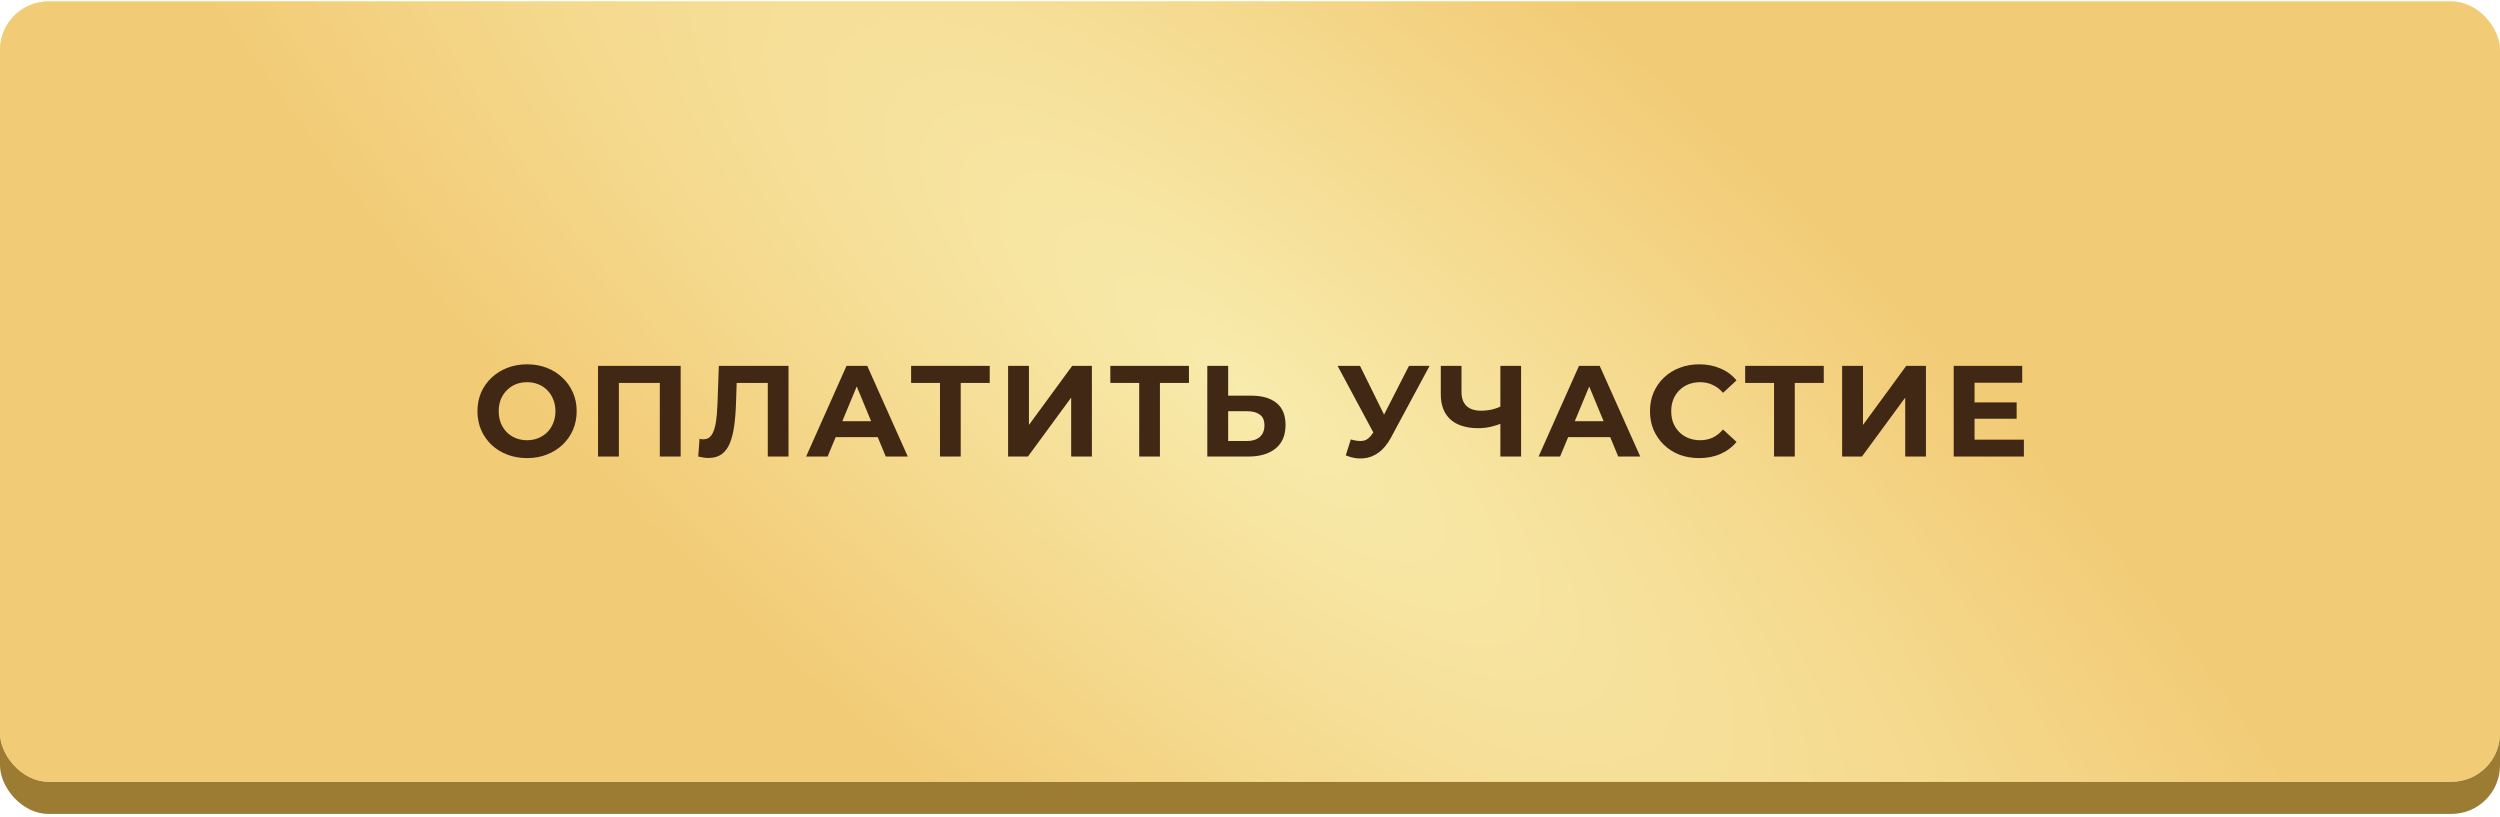
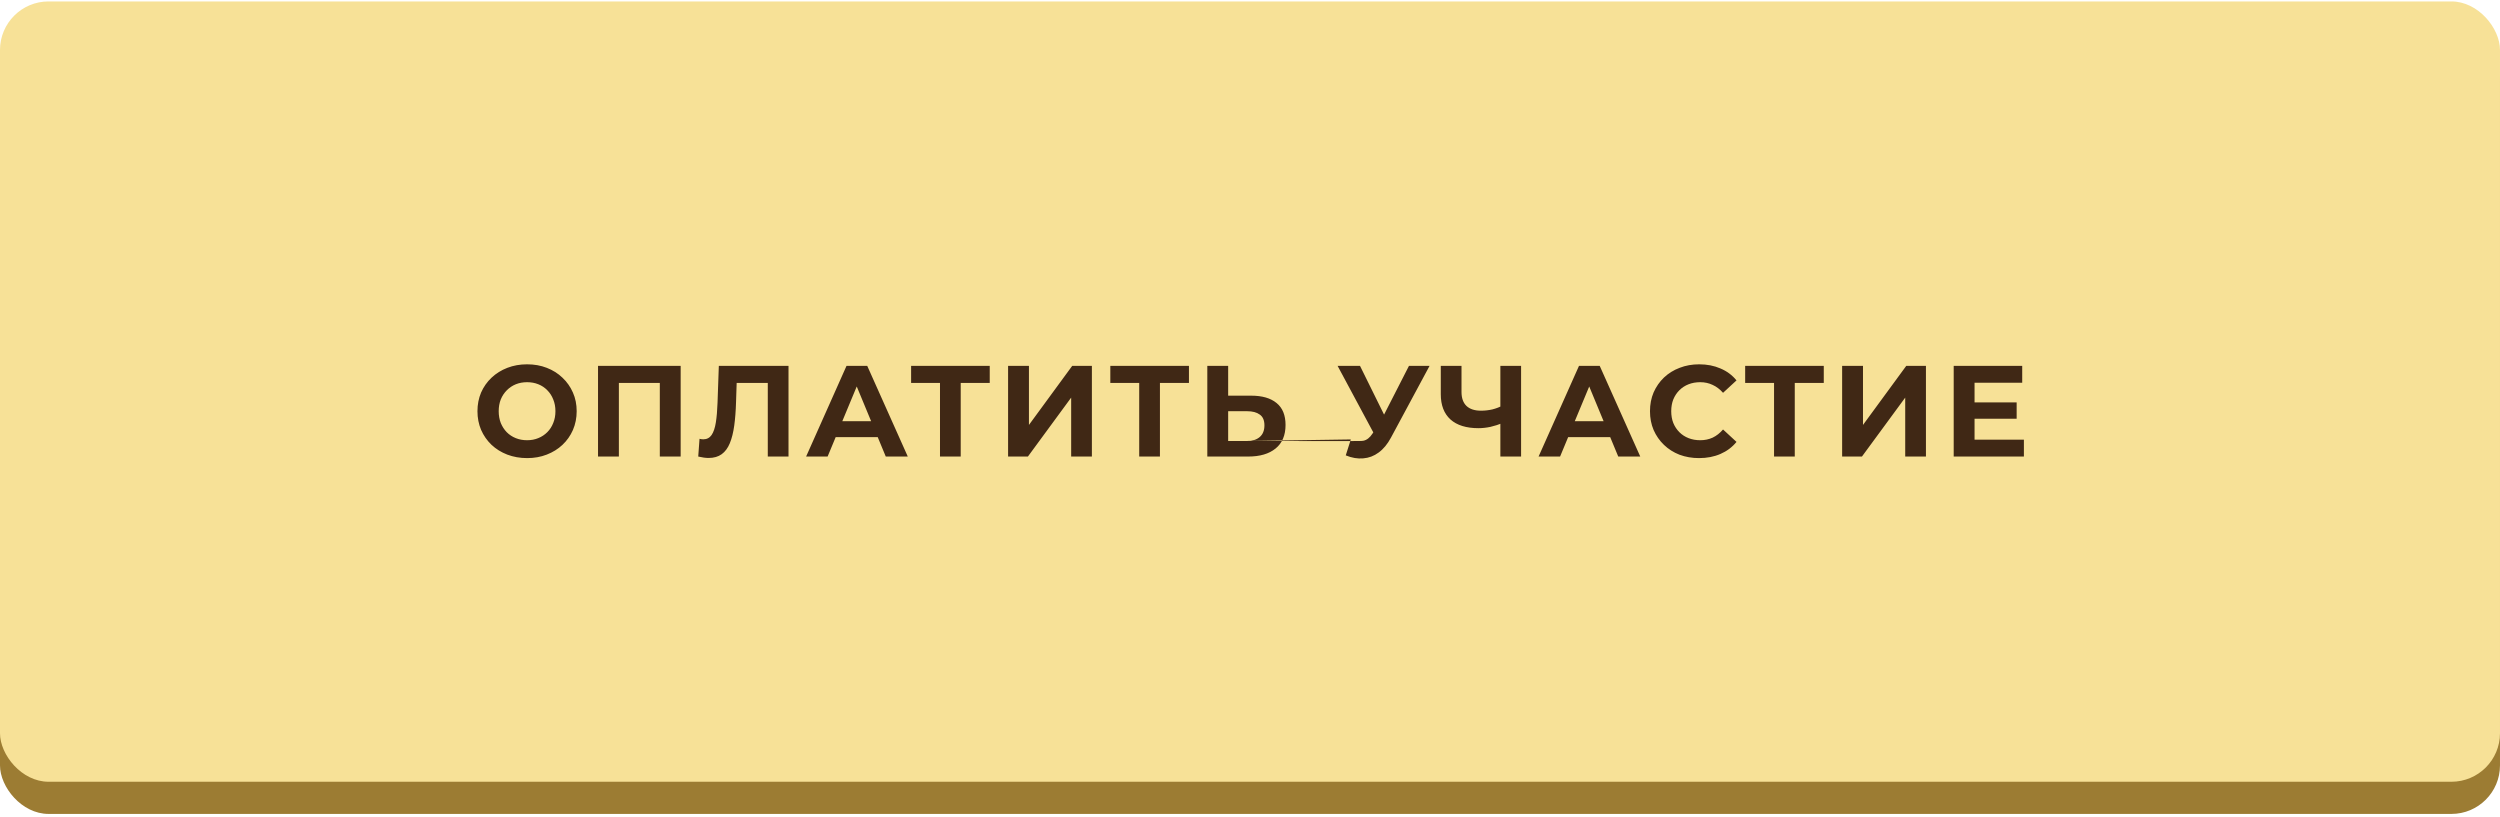
<svg xmlns="http://www.w3.org/2000/svg" width="300" height="98" viewBox="0 0 300 98" fill="none">
  <rect x="-0.001" y="4.033" width="300" height="93.638" rx="5.829" fill="#9C7C33" />
  <rect x="-0.001" y="0.172" width="300" height="93.638" rx="5.829" fill="#F7E197" />
-   <rect x="-0.001" y="0.172" width="300" height="93.638" rx="5.829" fill="url(#paint0_radial_309_3178)" />
-   <path d="M63.264 54.972C62.404 54.972 61.606 54.832 60.87 54.552C60.145 54.272 59.512 53.879 58.974 53.371C58.445 52.863 58.031 52.267 57.73 51.583C57.44 50.899 57.295 50.153 57.295 49.345C57.295 48.537 57.44 47.791 57.73 47.107C58.031 46.423 58.45 45.827 58.989 45.319C59.528 44.812 60.16 44.418 60.885 44.138C61.611 43.858 62.398 43.718 63.248 43.718C64.108 43.718 64.896 43.858 65.611 44.138C66.336 44.418 66.963 44.812 67.491 45.319C68.03 45.827 68.45 46.423 68.75 47.107C69.051 47.78 69.201 48.526 69.201 49.345C69.201 50.153 69.051 50.904 68.75 51.599C68.45 52.283 68.03 52.879 67.491 53.386C66.963 53.884 66.336 54.272 65.611 54.552C64.896 54.832 64.113 54.972 63.264 54.972ZM63.248 52.827C63.735 52.827 64.181 52.744 64.585 52.578C64.999 52.412 65.362 52.174 65.673 51.863C65.984 51.552 66.222 51.184 66.388 50.759C66.564 50.335 66.652 49.863 66.652 49.345C66.652 48.827 66.564 48.355 66.388 47.931C66.222 47.506 65.984 47.138 65.673 46.827C65.372 46.516 65.015 46.278 64.6 46.112C64.186 45.946 63.735 45.863 63.248 45.863C62.761 45.863 62.31 45.946 61.896 46.112C61.492 46.278 61.134 46.516 60.823 46.827C60.512 47.138 60.269 47.506 60.093 47.931C59.927 48.355 59.844 48.827 59.844 49.345C59.844 49.853 59.927 50.324 60.093 50.759C60.269 51.184 60.507 51.552 60.808 51.863C61.119 52.174 61.481 52.412 61.896 52.578C62.31 52.744 62.761 52.827 63.248 52.827ZM71.763 54.785V43.905H81.679V54.785H79.177V45.381L79.752 45.956H73.69L74.265 45.381V54.785H71.763ZM85.031 54.956C84.845 54.956 84.648 54.941 84.44 54.91C84.244 54.878 84.026 54.837 83.788 54.785L83.943 52.656C84.088 52.697 84.238 52.718 84.394 52.718C84.819 52.718 85.15 52.547 85.389 52.205C85.627 51.853 85.798 51.35 85.901 50.697C86.005 50.044 86.073 49.252 86.104 48.319L86.259 43.905H94.621V54.785H92.134V45.381L92.71 45.956H87.907L88.42 45.35L88.326 48.226C88.295 49.293 88.223 50.241 88.109 51.07C87.995 51.899 87.819 52.604 87.58 53.184C87.342 53.764 87.016 54.205 86.601 54.505C86.186 54.806 85.663 54.956 85.031 54.956ZM96.733 54.785L101.582 43.905H104.069L108.934 54.785H106.292L102.313 45.179H103.307L99.313 54.785H96.733ZM99.157 52.454L99.826 50.542H105.421L106.105 52.454H99.157ZM112.799 54.785V45.381L113.374 45.956H109.333V43.905H118.768V45.956H114.727L115.286 45.381V54.785H112.799ZM120.971 54.785V43.905H123.473V50.993L128.665 43.905H131.027V54.785H128.54V47.713L123.349 54.785H120.971ZM136.705 54.785V45.381L137.28 45.956H133.239V43.905H142.674V45.956H138.633L139.192 45.381V54.785H136.705ZM150.146 47.48C151.462 47.48 152.477 47.775 153.192 48.366C153.907 48.946 154.265 49.822 154.265 50.993C154.265 52.236 153.866 53.179 153.068 53.822C152.28 54.464 151.187 54.785 149.788 54.785H144.877V43.905H147.379V47.48H150.146ZM149.648 52.92C150.291 52.92 150.799 52.759 151.172 52.438C151.545 52.117 151.731 51.651 151.731 51.039C151.731 50.438 151.545 50.008 151.172 49.749C150.809 49.48 150.301 49.345 149.648 49.345H147.379V52.92H149.648ZM162.097 52.733C162.698 52.91 163.201 52.961 163.605 52.889C164.019 52.806 164.387 52.516 164.709 52.018L165.237 51.226L165.47 50.962L169.076 43.905H171.548L166.916 52.516C166.501 53.293 166.009 53.889 165.439 54.303C164.88 54.718 164.263 54.951 163.589 55.003C162.916 55.065 162.216 54.946 161.491 54.645L162.097 52.733ZM165.424 53.06L160.512 43.905H163.201L166.807 51.21L165.424 53.06ZM180.402 50.728C179.863 50.946 179.345 51.112 178.847 51.226C178.35 51.329 177.873 51.381 177.417 51.381C175.956 51.381 174.837 51.034 174.06 50.34C173.283 49.635 172.894 48.625 172.894 47.309V43.905H175.381V47.029C175.381 47.775 175.583 48.34 175.987 48.723C176.391 49.096 176.967 49.283 177.713 49.283C178.189 49.283 178.65 49.231 179.096 49.127C179.542 49.013 179.956 48.853 180.339 48.645L180.402 50.728ZM180.044 54.785V43.905H182.531V54.785H180.044ZM184.63 54.785L189.479 43.905H191.966L196.831 54.785H194.189L190.21 45.179H191.205L187.21 54.785H184.63ZM187.055 52.454L187.723 50.542H193.319L194.002 52.454H187.055ZM203.889 54.972C203.05 54.972 202.267 54.837 201.542 54.568C200.827 54.288 200.205 53.894 199.677 53.386C199.148 52.879 198.734 52.283 198.433 51.599C198.143 50.915 197.998 50.164 197.998 49.345C197.998 48.526 198.143 47.775 198.433 47.091C198.734 46.407 199.148 45.811 199.677 45.304C200.216 44.796 200.843 44.407 201.558 44.138C202.273 43.858 203.055 43.718 203.905 43.718C204.848 43.718 205.697 43.884 206.454 44.216C207.221 44.537 207.863 45.014 208.381 45.646L206.765 47.138C206.392 46.713 205.977 46.397 205.521 46.19C205.065 45.972 204.568 45.863 204.029 45.863C203.521 45.863 203.055 45.946 202.63 46.112C202.205 46.278 201.837 46.516 201.526 46.827C201.216 47.138 200.972 47.506 200.796 47.931C200.63 48.355 200.547 48.827 200.547 49.345C200.547 49.863 200.63 50.335 200.796 50.759C200.972 51.184 201.216 51.552 201.526 51.863C201.837 52.174 202.205 52.412 202.63 52.578C203.055 52.744 203.521 52.827 204.029 52.827C204.568 52.827 205.065 52.723 205.521 52.516C205.977 52.298 206.392 51.972 206.765 51.537L208.381 53.029C207.863 53.661 207.221 54.143 206.454 54.474C205.697 54.806 204.842 54.972 203.889 54.972ZM212.885 54.785V45.381L213.46 45.956H209.419V43.905H218.853V45.956H214.812L215.372 45.381V54.785H212.885ZM221.056 54.785V43.905H223.559V50.993L228.75 43.905H231.113V54.785H228.626V47.713L223.434 54.785H221.056ZM236.76 48.288H241.998V50.246H236.76V48.288ZM236.946 52.764H242.868V54.785H234.444V43.905H242.666V45.925H236.946V52.764Z" fill="#402815" />
+   <path d="M63.264 54.972C62.404 54.972 61.606 54.832 60.87 54.552C60.145 54.272 59.512 53.879 58.974 53.371C58.445 52.863 58.031 52.267 57.73 51.583C57.44 50.899 57.295 50.153 57.295 49.345C57.295 48.537 57.44 47.791 57.73 47.107C58.031 46.423 58.45 45.827 58.989 45.319C59.528 44.812 60.16 44.418 60.885 44.138C61.611 43.858 62.398 43.718 63.248 43.718C64.108 43.718 64.896 43.858 65.611 44.138C66.336 44.418 66.963 44.812 67.491 45.319C68.03 45.827 68.45 46.423 68.75 47.107C69.051 47.78 69.201 48.526 69.201 49.345C69.201 50.153 69.051 50.904 68.75 51.599C68.45 52.283 68.03 52.879 67.491 53.386C66.963 53.884 66.336 54.272 65.611 54.552C64.896 54.832 64.113 54.972 63.264 54.972ZM63.248 52.827C63.735 52.827 64.181 52.744 64.585 52.578C64.999 52.412 65.362 52.174 65.673 51.863C65.984 51.552 66.222 51.184 66.388 50.759C66.564 50.335 66.652 49.863 66.652 49.345C66.652 48.827 66.564 48.355 66.388 47.931C66.222 47.506 65.984 47.138 65.673 46.827C65.372 46.516 65.015 46.278 64.6 46.112C64.186 45.946 63.735 45.863 63.248 45.863C62.761 45.863 62.31 45.946 61.896 46.112C61.492 46.278 61.134 46.516 60.823 46.827C60.512 47.138 60.269 47.506 60.093 47.931C59.927 48.355 59.844 48.827 59.844 49.345C59.844 49.853 59.927 50.324 60.093 50.759C60.269 51.184 60.507 51.552 60.808 51.863C61.119 52.174 61.481 52.412 61.896 52.578C62.31 52.744 62.761 52.827 63.248 52.827ZM71.763 54.785V43.905H81.679V54.785H79.177V45.381L79.752 45.956H73.69L74.265 45.381V54.785H71.763ZM85.031 54.956C84.845 54.956 84.648 54.941 84.44 54.91C84.244 54.878 84.026 54.837 83.788 54.785L83.943 52.656C84.088 52.697 84.238 52.718 84.394 52.718C84.819 52.718 85.15 52.547 85.389 52.205C85.627 51.853 85.798 51.35 85.901 50.697C86.005 50.044 86.073 49.252 86.104 48.319L86.259 43.905H94.621V54.785H92.134V45.381L92.71 45.956H87.907L88.42 45.35L88.326 48.226C88.295 49.293 88.223 50.241 88.109 51.07C87.995 51.899 87.819 52.604 87.58 53.184C87.342 53.764 87.016 54.205 86.601 54.505C86.186 54.806 85.663 54.956 85.031 54.956ZM96.733 54.785L101.582 43.905H104.069L108.934 54.785H106.292L102.313 45.179H103.307L99.313 54.785H96.733ZM99.157 52.454L99.826 50.542H105.421L106.105 52.454H99.157ZM112.799 54.785V45.381L113.374 45.956H109.333V43.905H118.768V45.956H114.727L115.286 45.381V54.785H112.799ZM120.971 54.785V43.905H123.473V50.993L128.665 43.905H131.027V54.785H128.54V47.713L123.349 54.785H120.971ZM136.705 54.785V45.381L137.28 45.956H133.239V43.905H142.674V45.956H138.633L139.192 45.381V54.785H136.705ZM150.146 47.48C151.462 47.48 152.477 47.775 153.192 48.366C153.907 48.946 154.265 49.822 154.265 50.993C154.265 52.236 153.866 53.179 153.068 53.822C152.28 54.464 151.187 54.785 149.788 54.785H144.877V43.905H147.379V47.48H150.146ZM149.648 52.92C150.291 52.92 150.799 52.759 151.172 52.438C151.545 52.117 151.731 51.651 151.731 51.039C151.731 50.438 151.545 50.008 151.172 49.749C150.809 49.48 150.301 49.345 149.648 49.345H147.379V52.92H149.648ZC162.698 52.91 163.201 52.961 163.605 52.889C164.019 52.806 164.387 52.516 164.709 52.018L165.237 51.226L165.47 50.962L169.076 43.905H171.548L166.916 52.516C166.501 53.293 166.009 53.889 165.439 54.303C164.88 54.718 164.263 54.951 163.589 55.003C162.916 55.065 162.216 54.946 161.491 54.645L162.097 52.733ZM165.424 53.06L160.512 43.905H163.201L166.807 51.21L165.424 53.06ZM180.402 50.728C179.863 50.946 179.345 51.112 178.847 51.226C178.35 51.329 177.873 51.381 177.417 51.381C175.956 51.381 174.837 51.034 174.06 50.34C173.283 49.635 172.894 48.625 172.894 47.309V43.905H175.381V47.029C175.381 47.775 175.583 48.34 175.987 48.723C176.391 49.096 176.967 49.283 177.713 49.283C178.189 49.283 178.65 49.231 179.096 49.127C179.542 49.013 179.956 48.853 180.339 48.645L180.402 50.728ZM180.044 54.785V43.905H182.531V54.785H180.044ZM184.63 54.785L189.479 43.905H191.966L196.831 54.785H194.189L190.21 45.179H191.205L187.21 54.785H184.63ZM187.055 52.454L187.723 50.542H193.319L194.002 52.454H187.055ZM203.889 54.972C203.05 54.972 202.267 54.837 201.542 54.568C200.827 54.288 200.205 53.894 199.677 53.386C199.148 52.879 198.734 52.283 198.433 51.599C198.143 50.915 197.998 50.164 197.998 49.345C197.998 48.526 198.143 47.775 198.433 47.091C198.734 46.407 199.148 45.811 199.677 45.304C200.216 44.796 200.843 44.407 201.558 44.138C202.273 43.858 203.055 43.718 203.905 43.718C204.848 43.718 205.697 43.884 206.454 44.216C207.221 44.537 207.863 45.014 208.381 45.646L206.765 47.138C206.392 46.713 205.977 46.397 205.521 46.19C205.065 45.972 204.568 45.863 204.029 45.863C203.521 45.863 203.055 45.946 202.63 46.112C202.205 46.278 201.837 46.516 201.526 46.827C201.216 47.138 200.972 47.506 200.796 47.931C200.63 48.355 200.547 48.827 200.547 49.345C200.547 49.863 200.63 50.335 200.796 50.759C200.972 51.184 201.216 51.552 201.526 51.863C201.837 52.174 202.205 52.412 202.63 52.578C203.055 52.744 203.521 52.827 204.029 52.827C204.568 52.827 205.065 52.723 205.521 52.516C205.977 52.298 206.392 51.972 206.765 51.537L208.381 53.029C207.863 53.661 207.221 54.143 206.454 54.474C205.697 54.806 204.842 54.972 203.889 54.972ZM212.885 54.785V45.381L213.46 45.956H209.419V43.905H218.853V45.956H214.812L215.372 45.381V54.785H212.885ZM221.056 54.785V43.905H223.559V50.993L228.75 43.905H231.113V54.785H228.626V47.713L223.434 54.785H221.056ZM236.76 48.288H241.998V50.246H236.76V48.288ZM236.946 52.764H242.868V54.785H234.444V43.905H242.666V45.925H236.946V52.764Z" fill="#402815" />
  <defs>
    <radialGradient id="paint0_radial_309_3178" cx="0" cy="0" r="1" gradientUnits="userSpaceOnUse" gradientTransform="translate(149.999 46.991) rotate(-49.847) scale(61.256 190.694)">
      <stop stop-color="#F8EBAC" />
      <stop offset="1" stop-color="#F2CB76" />
    </radialGradient>
  </defs>
</svg>